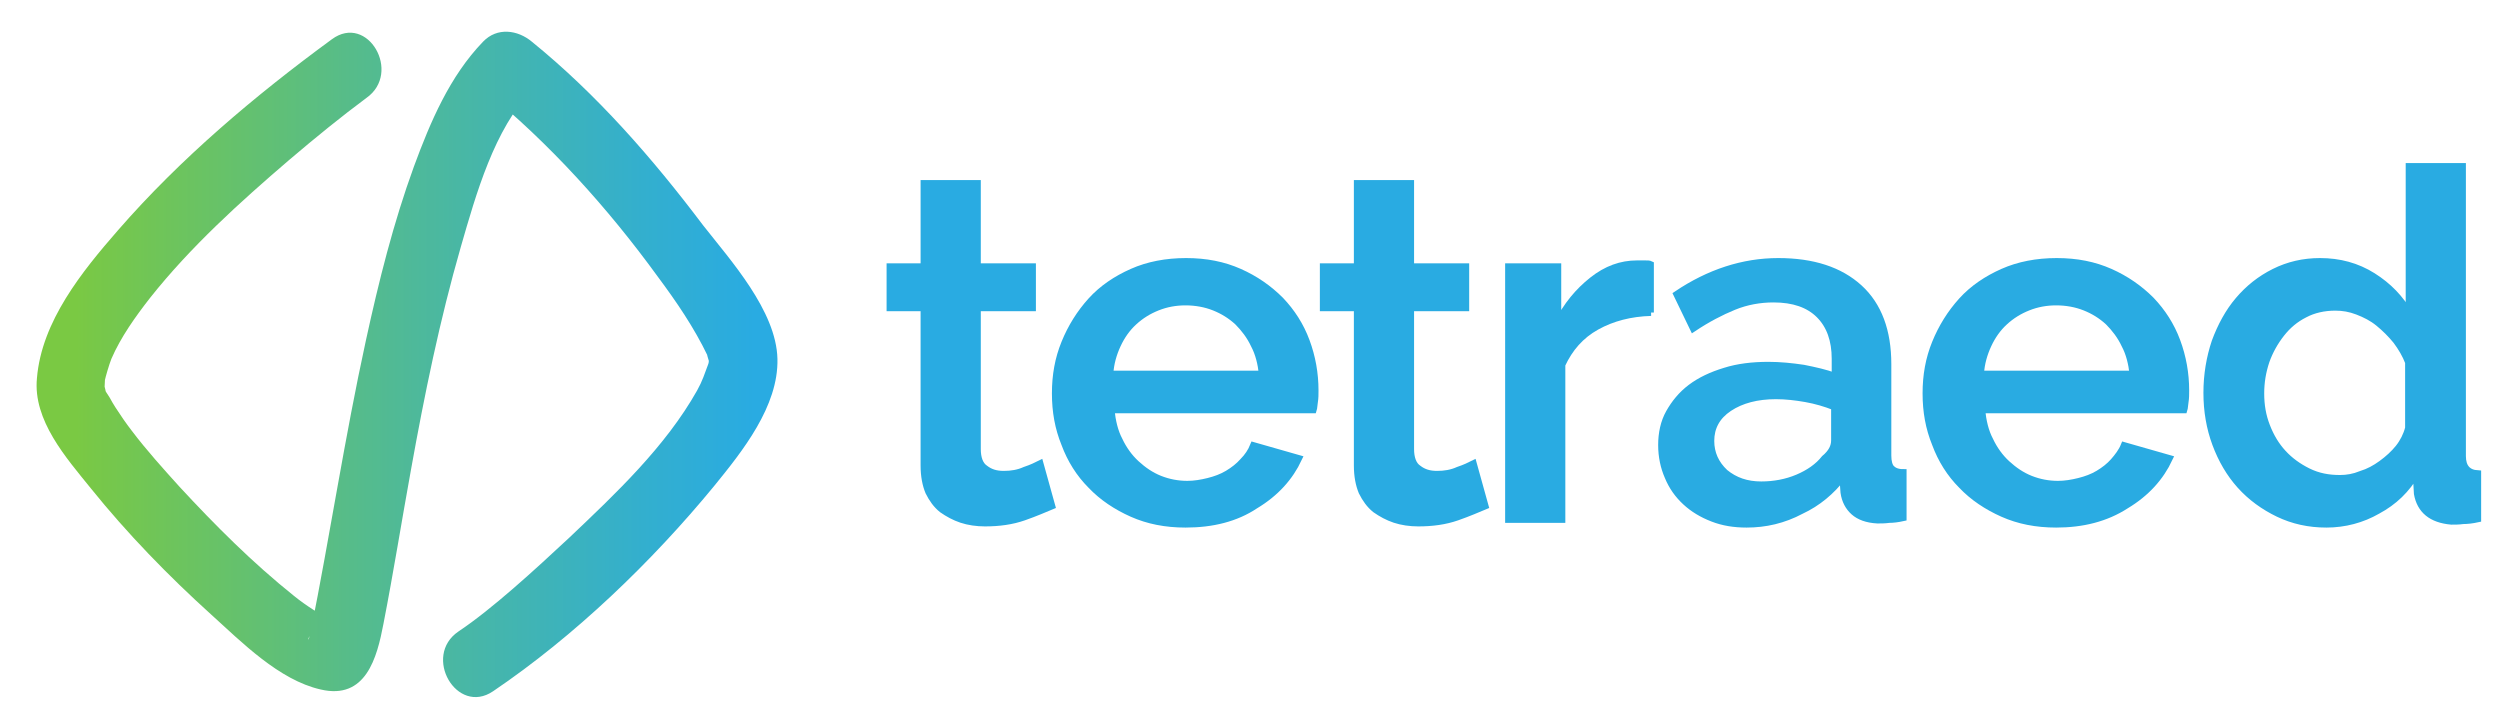
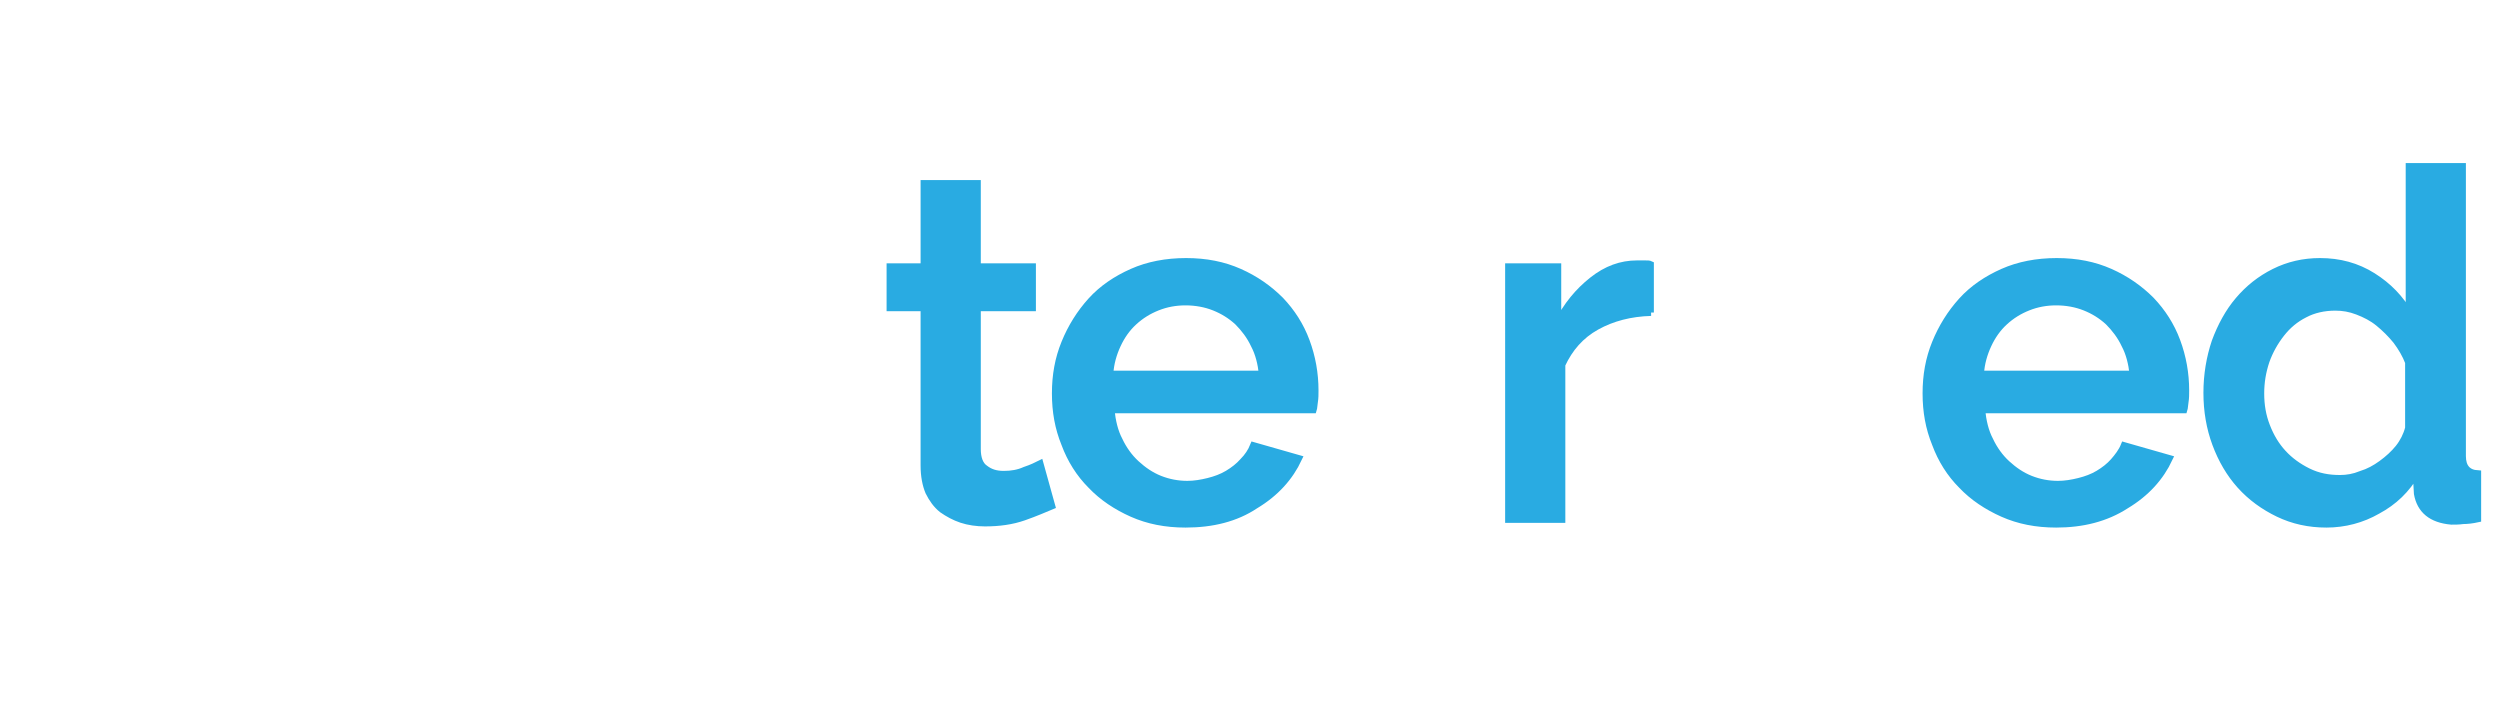
<svg xmlns="http://www.w3.org/2000/svg" version="1.1" id="Calque_1" x="0px" y="0px" viewBox="0 0 426.4 123.2" style="enable-background:new 0 0 426.4 123.2;" xml:space="preserve">
  <style type="text/css">
	.st0{fill:#29ABE2;stroke:#29ABE2;stroke-width:1.167;stroke-miterlimit:10;}
	.st1{fill:url(#SVGID_1_);}
</style>
  <title>Fichier 1</title>
  <g>
    <path class="st0" d="M179.4,86.3c-1.2,0.5-2.8,1.2-4.8,1.9c-2,0.7-4.2,1-6.6,1c-1.4,0-2.8-0.2-4-0.6c-1.2-0.4-2.3-1-3.3-1.7   c-1-0.8-1.7-1.8-2.3-3c-0.5-1.2-0.8-2.7-0.8-4.5V52.5h-5.8v-7h5.8V31.3h9.1v14.2h9.4v7h-9.4v24.1c0,1.5,0.4,2.7,1.3,3.3   c0.9,0.7,1.9,1,3.2,1c1.3,0,2.5-0.2,3.6-0.7c1.2-0.4,2-0.8,2.6-1.1L179.4,86.3z" />
    <path class="st0" d="M202.2,89.4c-3.4,0-6.4-0.6-9.1-1.8c-2.7-1.2-5.1-2.8-7-4.8c-2-2-3.5-4.4-4.5-7.1c-1.1-2.7-1.6-5.5-1.6-8.6   s0.5-5.9,1.6-8.6c1.1-2.7,2.6-5.1,4.5-7.2c1.9-2.1,4.3-3.7,7-4.9c2.7-1.2,5.8-1.8,9.2-1.8c3.4,0,6.4,0.6,9.1,1.8   c2.7,1.2,5,2.8,7,4.8c1.9,2,3.4,4.3,4.4,7c1,2.7,1.5,5.5,1.5,8.4c0,0.7,0,1.3-0.1,1.9c-0.1,0.6-0.1,1.1-0.2,1.4h-34.5   c0.2,1.9,0.6,3.7,1.4,5.2c0.7,1.5,1.7,2.9,2.9,4c1.2,1.1,2.5,2,4,2.6c1.5,0.6,3.1,0.9,4.7,0.9c1.2,0,2.4-0.2,3.6-0.5   c1.2-0.3,2.3-0.7,3.3-1.3c1-0.6,1.9-1.3,2.6-2.1c0.8-0.8,1.4-1.7,1.8-2.7l7.7,2.2c-1.5,3.2-3.9,5.9-7.4,8   C210.8,88.4,206.8,89.4,202.2,89.4z M215.3,63.8c-0.2-1.8-0.6-3.5-1.4-5c-0.7-1.5-1.7-2.8-2.8-3.9c-1.2-1.1-2.5-1.9-4-2.5   c-1.5-0.6-3.2-0.9-4.9-0.9c-1.7,0-3.3,0.3-4.8,0.9c-1.5,0.6-2.8,1.4-4,2.5s-2.1,2.4-2.8,3.9c-0.7,1.5-1.2,3.2-1.3,5H215.3z" />
-     <path class="st0" d="M253.3,86.3c-1.2,0.5-2.8,1.2-4.8,1.9c-2,0.7-4.2,1-6.6,1c-1.4,0-2.8-0.2-4-0.6s-2.3-1-3.3-1.7   c-1-0.8-1.7-1.8-2.3-3c-0.5-1.2-0.8-2.7-0.8-4.5V52.5h-5.8v-7h5.8V31.3h9.1v14.2h9.4v7h-9.4v24.1c0,1.5,0.4,2.7,1.3,3.3   c0.9,0.7,1.9,1,3.2,1c1.3,0,2.5-0.2,3.6-0.7c1.2-0.4,2-0.8,2.6-1.1L253.3,86.3z" />
    <path class="st0" d="M281.6,53.3c-3.5,0.1-6.6,0.9-9.3,2.4c-2.7,1.5-4.6,3.7-5.9,6.5v26.4h-9.1V45.5h8.4v9.6c1.5-3,3.5-5.4,5.9-7.3   c2.4-1.9,4.9-2.8,7.6-2.8c0.5,0,1,0,1.4,0c0.4,0,0.7,0,0.9,0.1V53.3z" />
-     <path class="st0" d="M297.9,89.4c-2.1,0-4-0.3-5.8-1s-3.3-1.6-4.6-2.8c-1.3-1.2-2.3-2.6-3-4.3c-0.7-1.6-1.1-3.4-1.1-5.4   c0-2,0.4-3.9,1.3-5.5c0.9-1.6,2.1-3.1,3.7-4.3c1.6-1.2,3.5-2.1,5.8-2.8c2.2-0.7,4.7-1,7.4-1c2,0,4,0.2,6,0.5c2,0.4,3.8,0.8,5.4,1.4   v-3c0-3.2-0.9-5.7-2.7-7.5c-1.8-1.8-4.4-2.7-7.8-2.7c-2.3,0-4.6,0.4-6.8,1.3c-2.2,0.9-4.5,2.1-6.9,3.7l-2.8-5.8   c5.5-3.7,11.3-5.6,17.3-5.6c5.9,0,10.5,1.5,13.8,4.5c3.3,3,4.9,7.4,4.9,13v15.6c0,1,0.2,1.8,0.6,2.2c0.4,0.4,1,0.7,2,0.7v7.7   c-0.9,0.2-1.7,0.3-2.4,0.3c-0.7,0.1-1.4,0.1-2,0.1c-1.8-0.1-3.1-0.6-4-1.4c-0.9-0.8-1.5-1.9-1.7-3.3l-0.2-2.7   c-1.9,2.5-4.3,4.5-7.1,5.8C304.2,88.7,301.1,89.4,297.9,89.4z M300.4,82.7c2.2,0,4.3-0.4,6.2-1.2c1.9-0.8,3.5-1.9,4.6-3.3   c1.2-1,1.7-2,1.7-3.1v-5.7c-1.5-0.6-3.2-1.1-4.9-1.4c-1.7-0.3-3.4-0.5-5.1-0.5c-3.2,0-5.9,0.7-8,2.1c-2.1,1.4-3.1,3.3-3.1,5.6   c0,2.1,0.8,3.9,2.4,5.4C295.9,82,297.9,82.7,300.4,82.7z" />
    <path class="st0" d="M350.7,89.4c-3.4,0-6.4-0.6-9.1-1.8s-5.1-2.8-7-4.8c-2-2-3.5-4.4-4.5-7.1c-1.1-2.7-1.6-5.5-1.6-8.6   s0.5-5.9,1.6-8.6c1.1-2.7,2.6-5.1,4.5-7.2c1.9-2.1,4.3-3.7,7-4.9c2.7-1.2,5.8-1.8,9.2-1.8c3.4,0,6.4,0.6,9.1,1.8   c2.7,1.2,5,2.8,7,4.8c1.9,2,3.4,4.3,4.4,7c1,2.7,1.5,5.5,1.5,8.4c0,0.7,0,1.3-0.1,1.9c-0.1,0.6-0.1,1.1-0.2,1.4H338   c0.2,1.9,0.6,3.7,1.4,5.2c0.7,1.5,1.7,2.9,2.9,4c1.2,1.1,2.5,2,4,2.6s3.1,0.9,4.7,0.9c1.2,0,2.4-0.2,3.6-0.5   c1.2-0.3,2.3-0.7,3.3-1.3c1-0.6,1.9-1.3,2.6-2.1s1.4-1.7,1.8-2.7l7.7,2.2c-1.5,3.2-3.9,5.9-7.4,8C359.2,88.4,355.2,89.4,350.7,89.4   z M363.8,63.8c-0.2-1.8-0.6-3.5-1.4-5c-0.7-1.5-1.7-2.8-2.8-3.9c-1.2-1.1-2.5-1.9-4-2.5c-1.5-0.6-3.2-0.9-4.9-0.9   c-1.7,0-3.3,0.3-4.8,0.9c-1.5,0.6-2.8,1.4-4,2.5s-2.1,2.4-2.8,3.9c-0.7,1.5-1.2,3.2-1.3,5H363.8z" />
    <path class="st0" d="M396.8,89.4c-3,0-5.7-0.6-8.2-1.8s-4.7-2.8-6.5-4.8c-1.8-2-3.2-4.4-4.2-7.1c-1-2.7-1.5-5.6-1.5-8.7   c0-3.1,0.5-6,1.4-8.7c1-2.7,2.3-5.1,4-7.1c1.7-2,3.7-3.6,6.1-4.8c2.4-1.2,5-1.8,7.8-1.8c3.3,0,6.3,0.8,9,2.5s4.7,3.8,6.2,6.4V28.4   h9.1v49.4c0,1.9,0.9,2.9,2.6,3v7.7c-0.9,0.2-1.8,0.3-2.5,0.3c-0.7,0.1-1.4,0.1-2,0.1c-3.4-0.3-5.3-1.9-5.8-4.7l-0.2-3.5   c-1.6,2.8-3.8,4.9-6.6,6.4C402.9,88.6,399.9,89.4,396.8,89.4z M399.1,81.6c1.2,0,2.4-0.2,3.6-0.7c1.3-0.4,2.4-1,3.5-1.8   c1.1-0.8,2.1-1.7,2.9-2.7c0.8-1,1.4-2.2,1.7-3.4V61.8c-0.5-1.3-1.2-2.5-2.1-3.7c-0.9-1.1-1.9-2.1-3-3c-1.1-0.9-2.3-1.5-3.6-2   c-1.3-0.5-2.5-0.7-3.8-0.7c-1.9,0-3.7,0.4-5.2,1.2c-1.6,0.8-2.9,1.9-4,3.3c-1.1,1.4-2,3-2.6,4.7c-0.6,1.8-0.9,3.6-0.9,5.5   c0,2,0.3,3.8,1,5.6c0.7,1.8,1.6,3.3,2.8,4.6c1.2,1.3,2.6,2.3,4.2,3.1C395.4,81.3,397.2,81.6,399.1,81.6z" />
  </g>
  <g>
    <g>
      <linearGradient id="SVGID_1_" gradientUnits="userSpaceOnUse" x1="10.038" y1="62.135" x2="128.714" y2="62.135">
        <stop offset="2.440930e-02" style="stop-color:#7AC943" />
        <stop offset="4.541793e-02" style="stop-color:#78C847" />
        <stop offset="0.511" style="stop-color:#4EB99A" />
        <stop offset="0.84" style="stop-color:#33AFCE" />
        <stop offset="1" style="stop-color:#29ABE2" />
      </linearGradient>
-       <path class="st1" d="M56.6,6.7C43.5,16.3,30.8,27,20.1,39.3c-6.1,7-13,15.5-13.8,25.2c-0.7,7.2,5,13.6,9.2,18.8    c6.2,7.7,13.2,14.9,20.5,21.5c5.2,4.7,11.6,11.2,18.7,12.8c7.7,1.8,9.6-5.4,10.7-11.2c1.7-8.7,3.1-17.5,4.7-26.3    c2.3-12.8,4.9-25.5,8.5-38c2.6-9,5.7-20.1,12.2-26.8c-2.8,0-5.5,0-8.3,0c11.2,9.1,21.2,20.2,29.7,31.9c3.2,4.3,6.2,8.7,8.5,13.5    c-0.3-0.6,0.3,1,0.3,1.3c-0.2-1.2,0-0.4-0.2,0.1c-0.6,1.6-1,2.9-1.9,4.5c-5.4,9.6-13.9,17.6-21.8,25.1c-5.9,5.5-13.2,12.2-18.9,16    c-6.2,4.2-0.3,14.4,5.9,10.2c13.9-9.4,27.1-22.1,37.7-35c4.8-5.9,11-13.6,10.8-21.7c-0.2-8.2-8-16.8-12.7-22.8    C111.3,27,101.8,16.1,90.7,7.1c-2.4-2-5.9-2.5-8.3,0c-5.7,5.9-9,13.7-11.8,21.3c-3.5,9.6-6,19.6-8.2,29.7    c-3.6,16.5-6.1,33.1-9.4,49.6c-0.4,2.2-1,1.5,0.6-0.2c1.3-1.3,3-1,3.9-1.2c-0.4,0.1-1.4-0.7-0.3,0c-2.5-1.5-4.9-2.9-7.1-4.7    c-7-5.6-13.4-12-19.5-18.6c-2.8-3.1-5.6-6.2-8.1-9.5c-1-1.3-1.9-2.6-2.8-4c-0.3-0.5-0.7-1.1-1-1.7c-0.2-0.3-1.3-2-0.6-1    c-0.2-0.3-0.4-1.8-0.3-0.8c0,1.1,0.1-1.1,0.1-1.2c0.1-0.5,0.7-2.6,1.1-3.6c1.6-3.7,4.1-7.2,6.6-10.4c6.9-8.7,15.3-16.3,23.7-23.5    c4.7-4,8.9-7.4,13.2-10.6C68.6,12.4,62.7,2.2,56.6,6.7L56.6,6.7z" />
    </g>
  </g>
</svg>